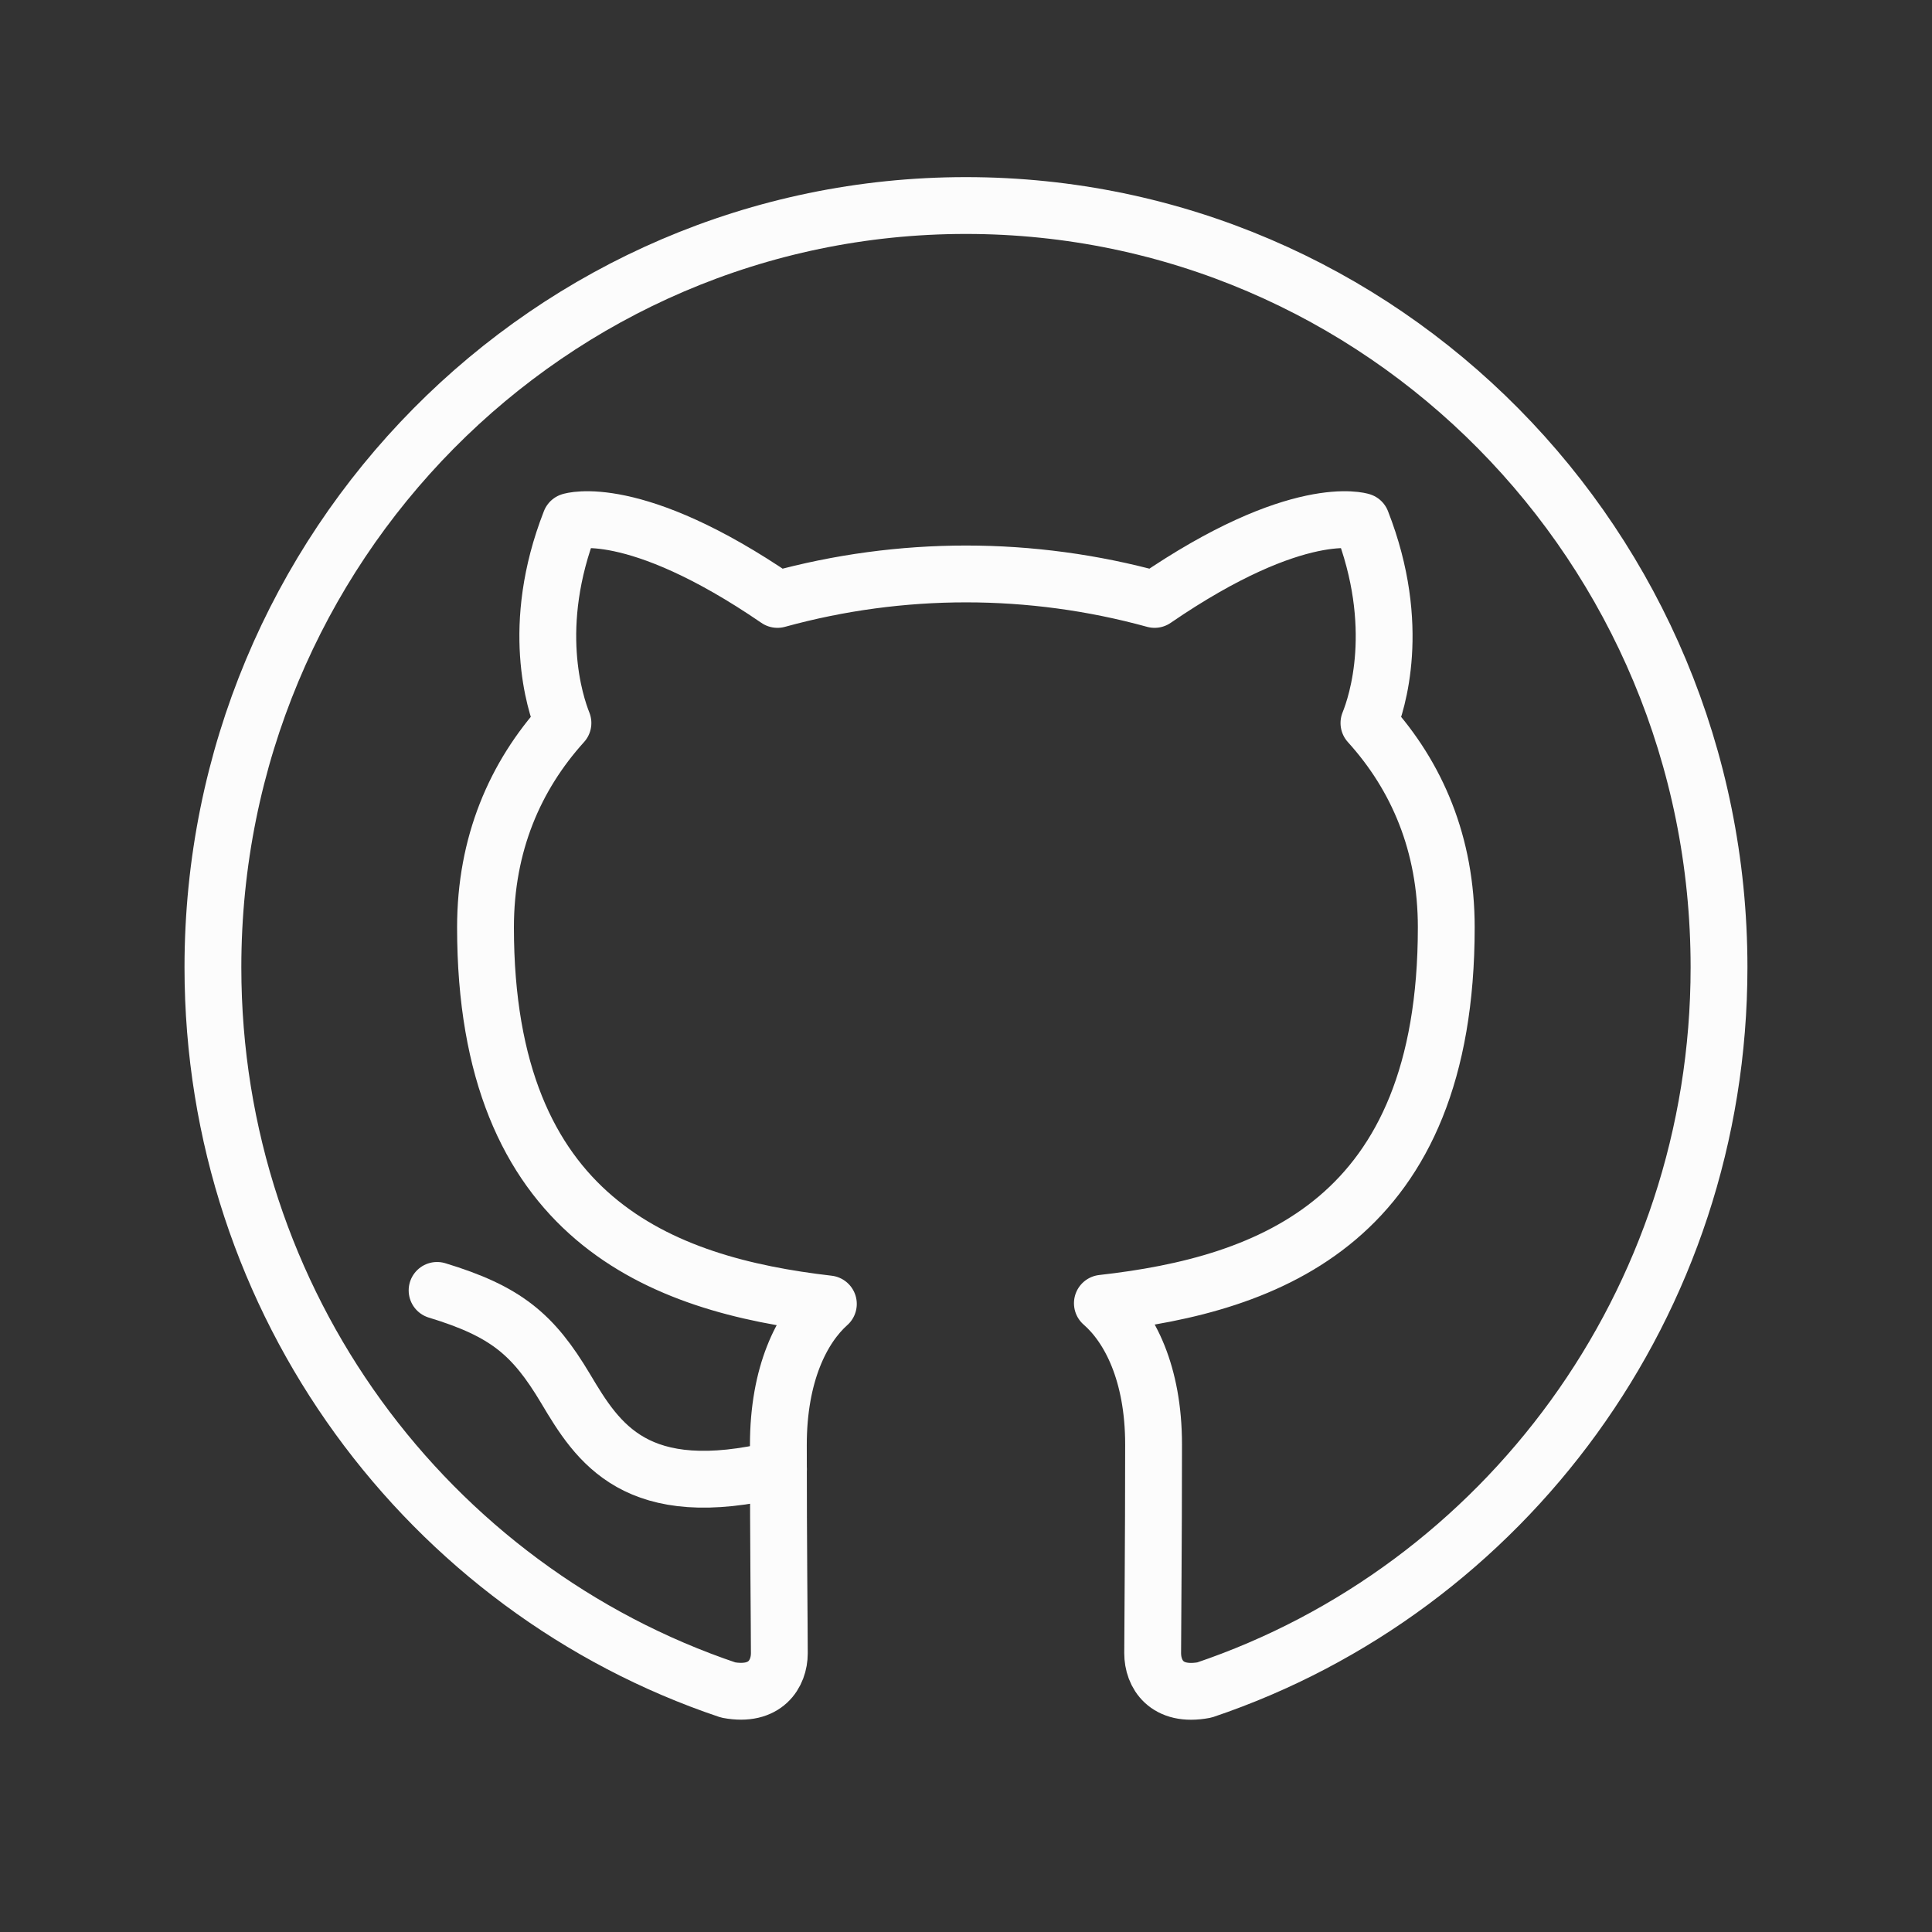
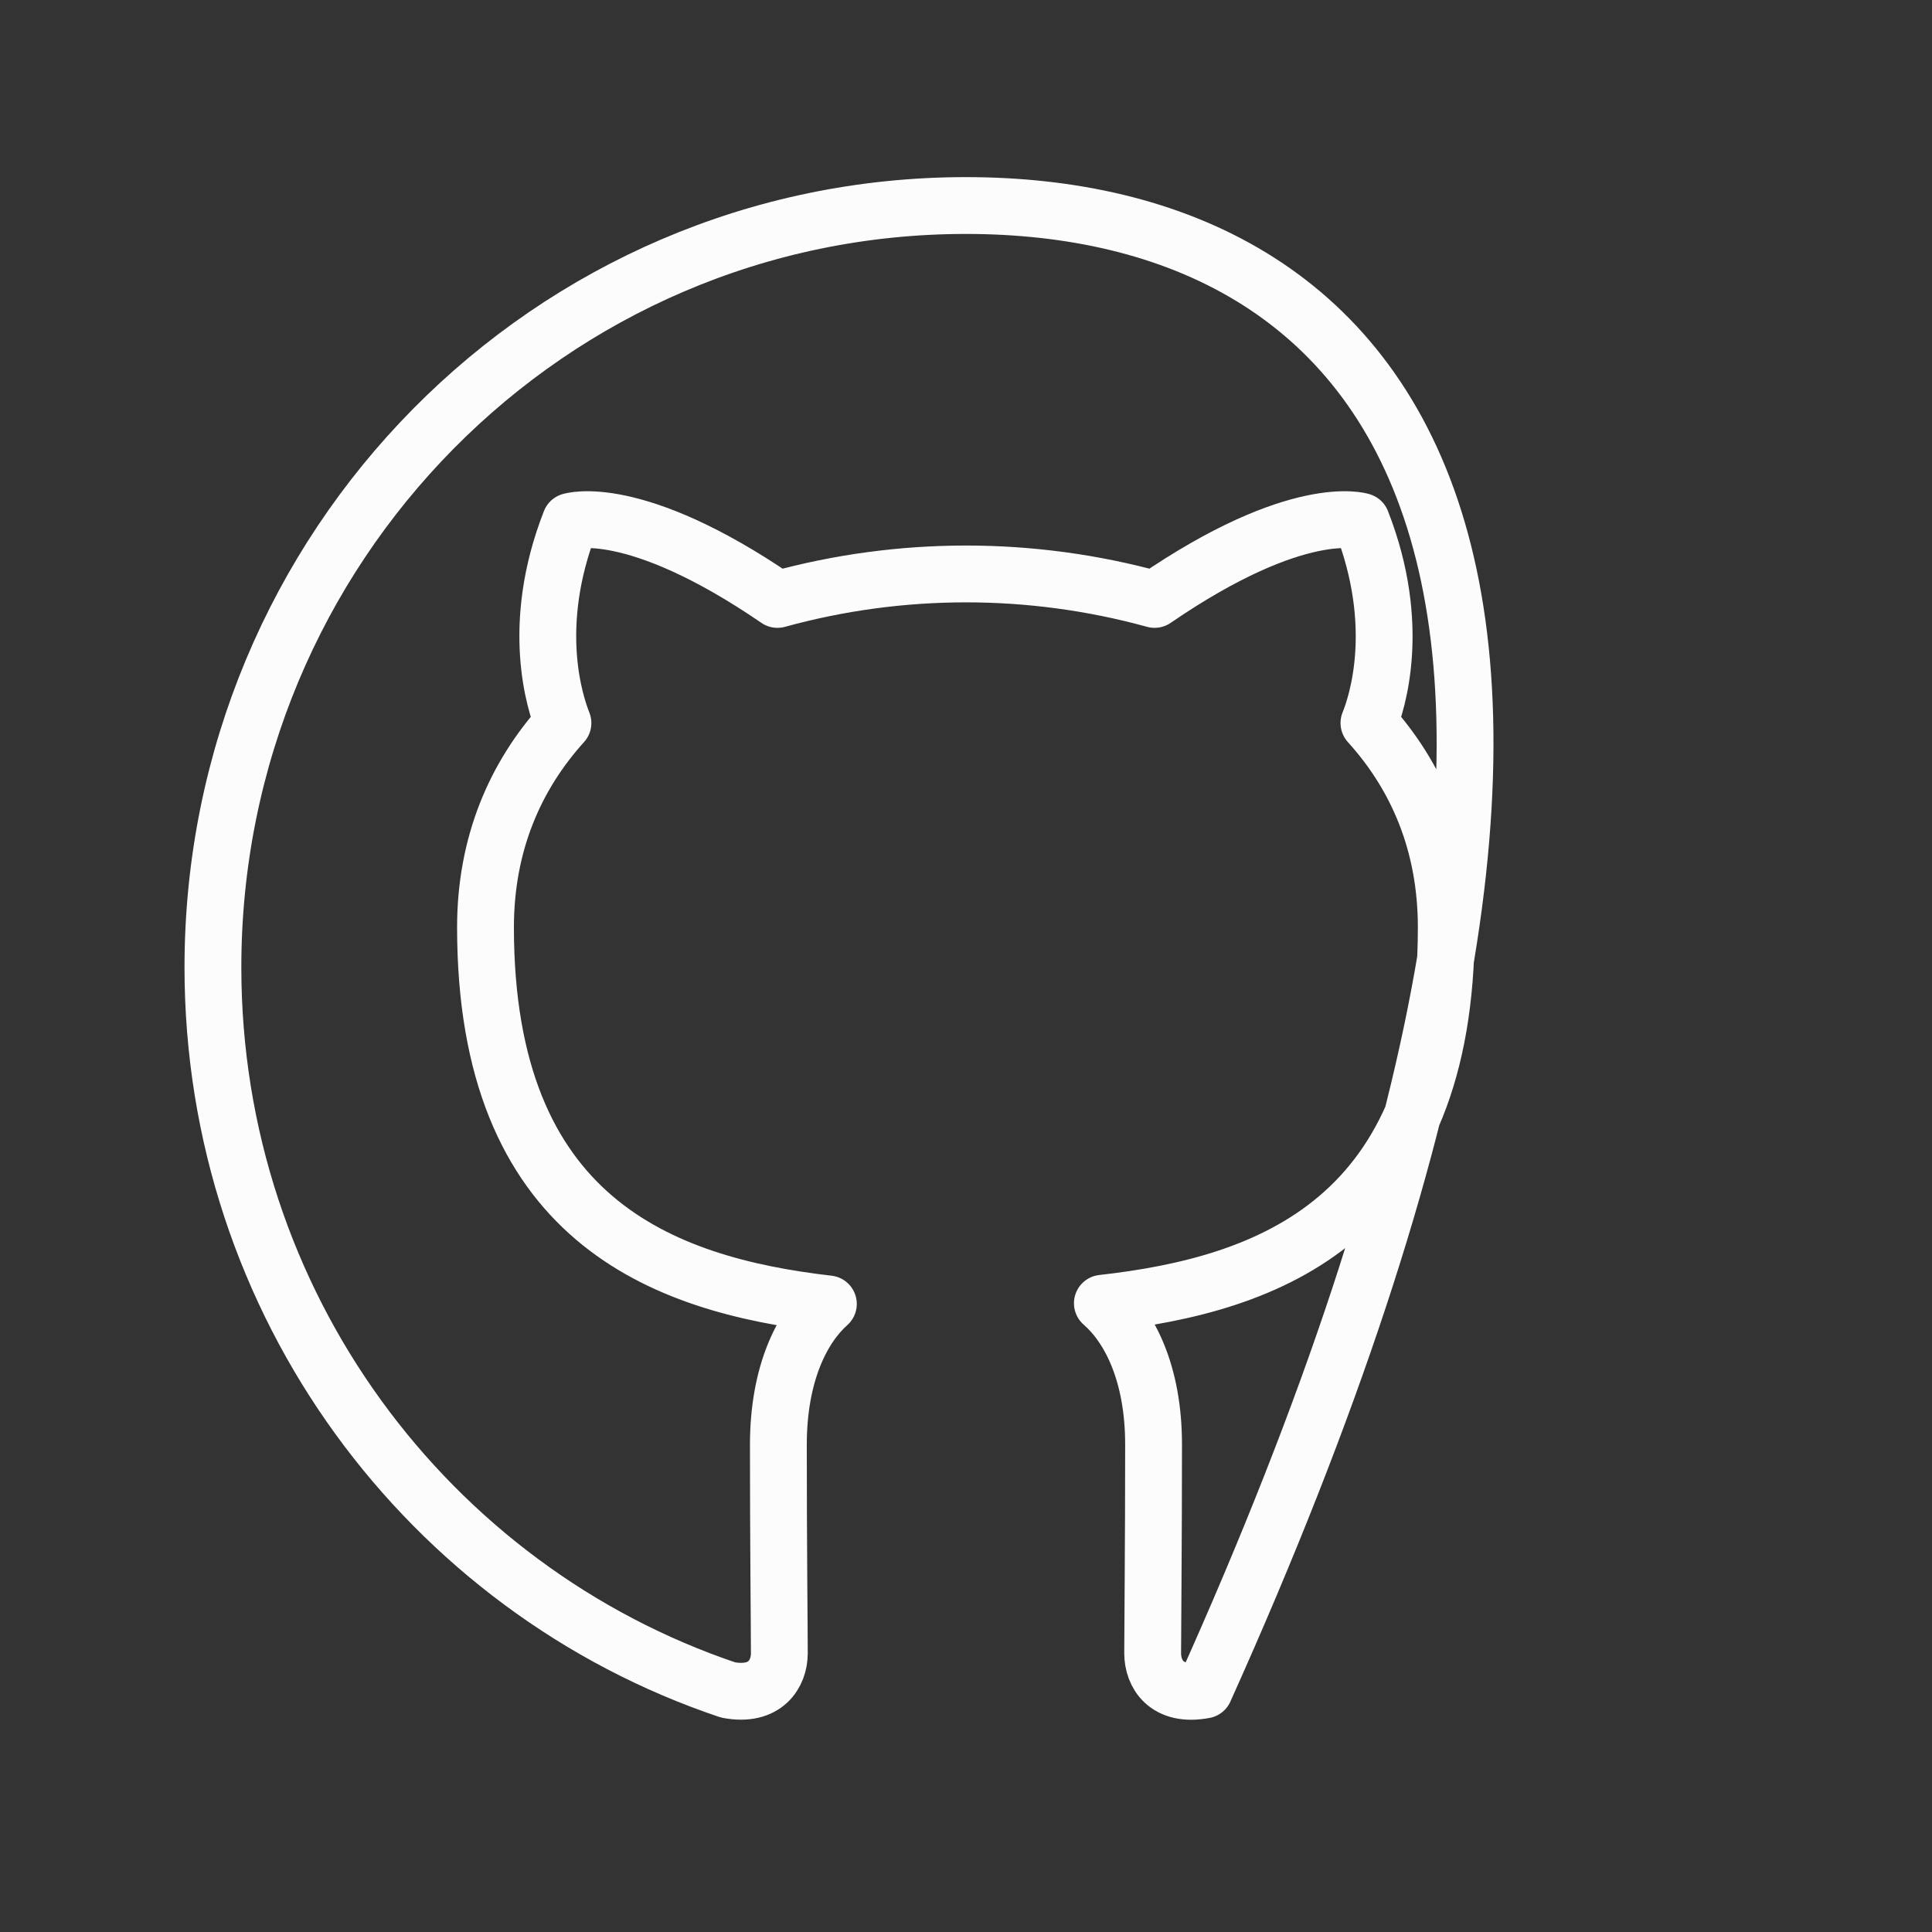
<svg xmlns="http://www.w3.org/2000/svg" width="34" height="34" viewBox="0 0 34 34" fill="none">
  <rect x="0" y="0" width="34" height="34" fill="#333333" stroke="none" />
-   <path d="M13.715 29.094C13.715 28.656 13.698 27.215 13.698 25.428C13.698 24.178 14.111 23.363 14.578 22.947C11.638 22.607 8.544 21.458 8.544 16.32C8.544 14.857 9.061 13.66 9.907 12.724C9.772 12.384 9.315 11.021 10.038 9.176C10.038 9.176 11.15 8.815 13.682 10.549C15.854 9.951 18.147 9.951 20.319 10.549C22.848 8.815 23.96 9.176 23.96 9.176C24.683 11.021 24.229 12.384 24.091 12.724C24.939 13.66 25.452 14.856 25.452 16.32C25.452 21.47 22.354 22.604 19.4 22.935C19.878 23.351 20.301 24.168 20.301 25.42C20.301 27.211 20.285 28.655 20.285 29.094C20.285 29.454 20.523 29.869 21.196 29.741C26.459 27.966 30.252 22.942 30.252 17.023C30.252 9.619 24.317 3.617 16.998 3.617C9.681 3.617 3.747 9.618 3.747 17.023C3.747 22.945 7.544 27.97 12.815 29.741C13.474 29.865 13.715 29.451 13.715 29.095V29.094Z" stroke="#FCFCFC" stroke-miterlimit="10" stroke-linecap="round" stroke-linejoin="round" />
-   <path d="M7.692 22.709C8.905 23.078 9.383 23.481 9.954 24.438C10.523 25.395 11.191 26.462 13.7 25.854" stroke="#FCFCFC" stroke-miterlimit="10" stroke-linecap="round" stroke-linejoin="round" />
+   <path d="M13.715 29.094C13.715 28.656 13.698 27.215 13.698 25.428C13.698 24.178 14.111 23.363 14.578 22.947C11.638 22.607 8.544 21.458 8.544 16.32C8.544 14.857 9.061 13.66 9.907 12.724C9.772 12.384 9.315 11.021 10.038 9.176C10.038 9.176 11.15 8.815 13.682 10.549C15.854 9.951 18.147 9.951 20.319 10.549C22.848 8.815 23.96 9.176 23.96 9.176C24.683 11.021 24.229 12.384 24.091 12.724C24.939 13.66 25.452 14.856 25.452 16.32C25.452 21.47 22.354 22.604 19.4 22.935C19.878 23.351 20.301 24.168 20.301 25.42C20.301 27.211 20.285 28.655 20.285 29.094C20.285 29.454 20.523 29.869 21.196 29.741C30.252 9.619 24.317 3.617 16.998 3.617C9.681 3.617 3.747 9.618 3.747 17.023C3.747 22.945 7.544 27.97 12.815 29.741C13.474 29.865 13.715 29.451 13.715 29.095V29.094Z" stroke="#FCFCFC" stroke-miterlimit="10" stroke-linecap="round" stroke-linejoin="round" />
</svg>